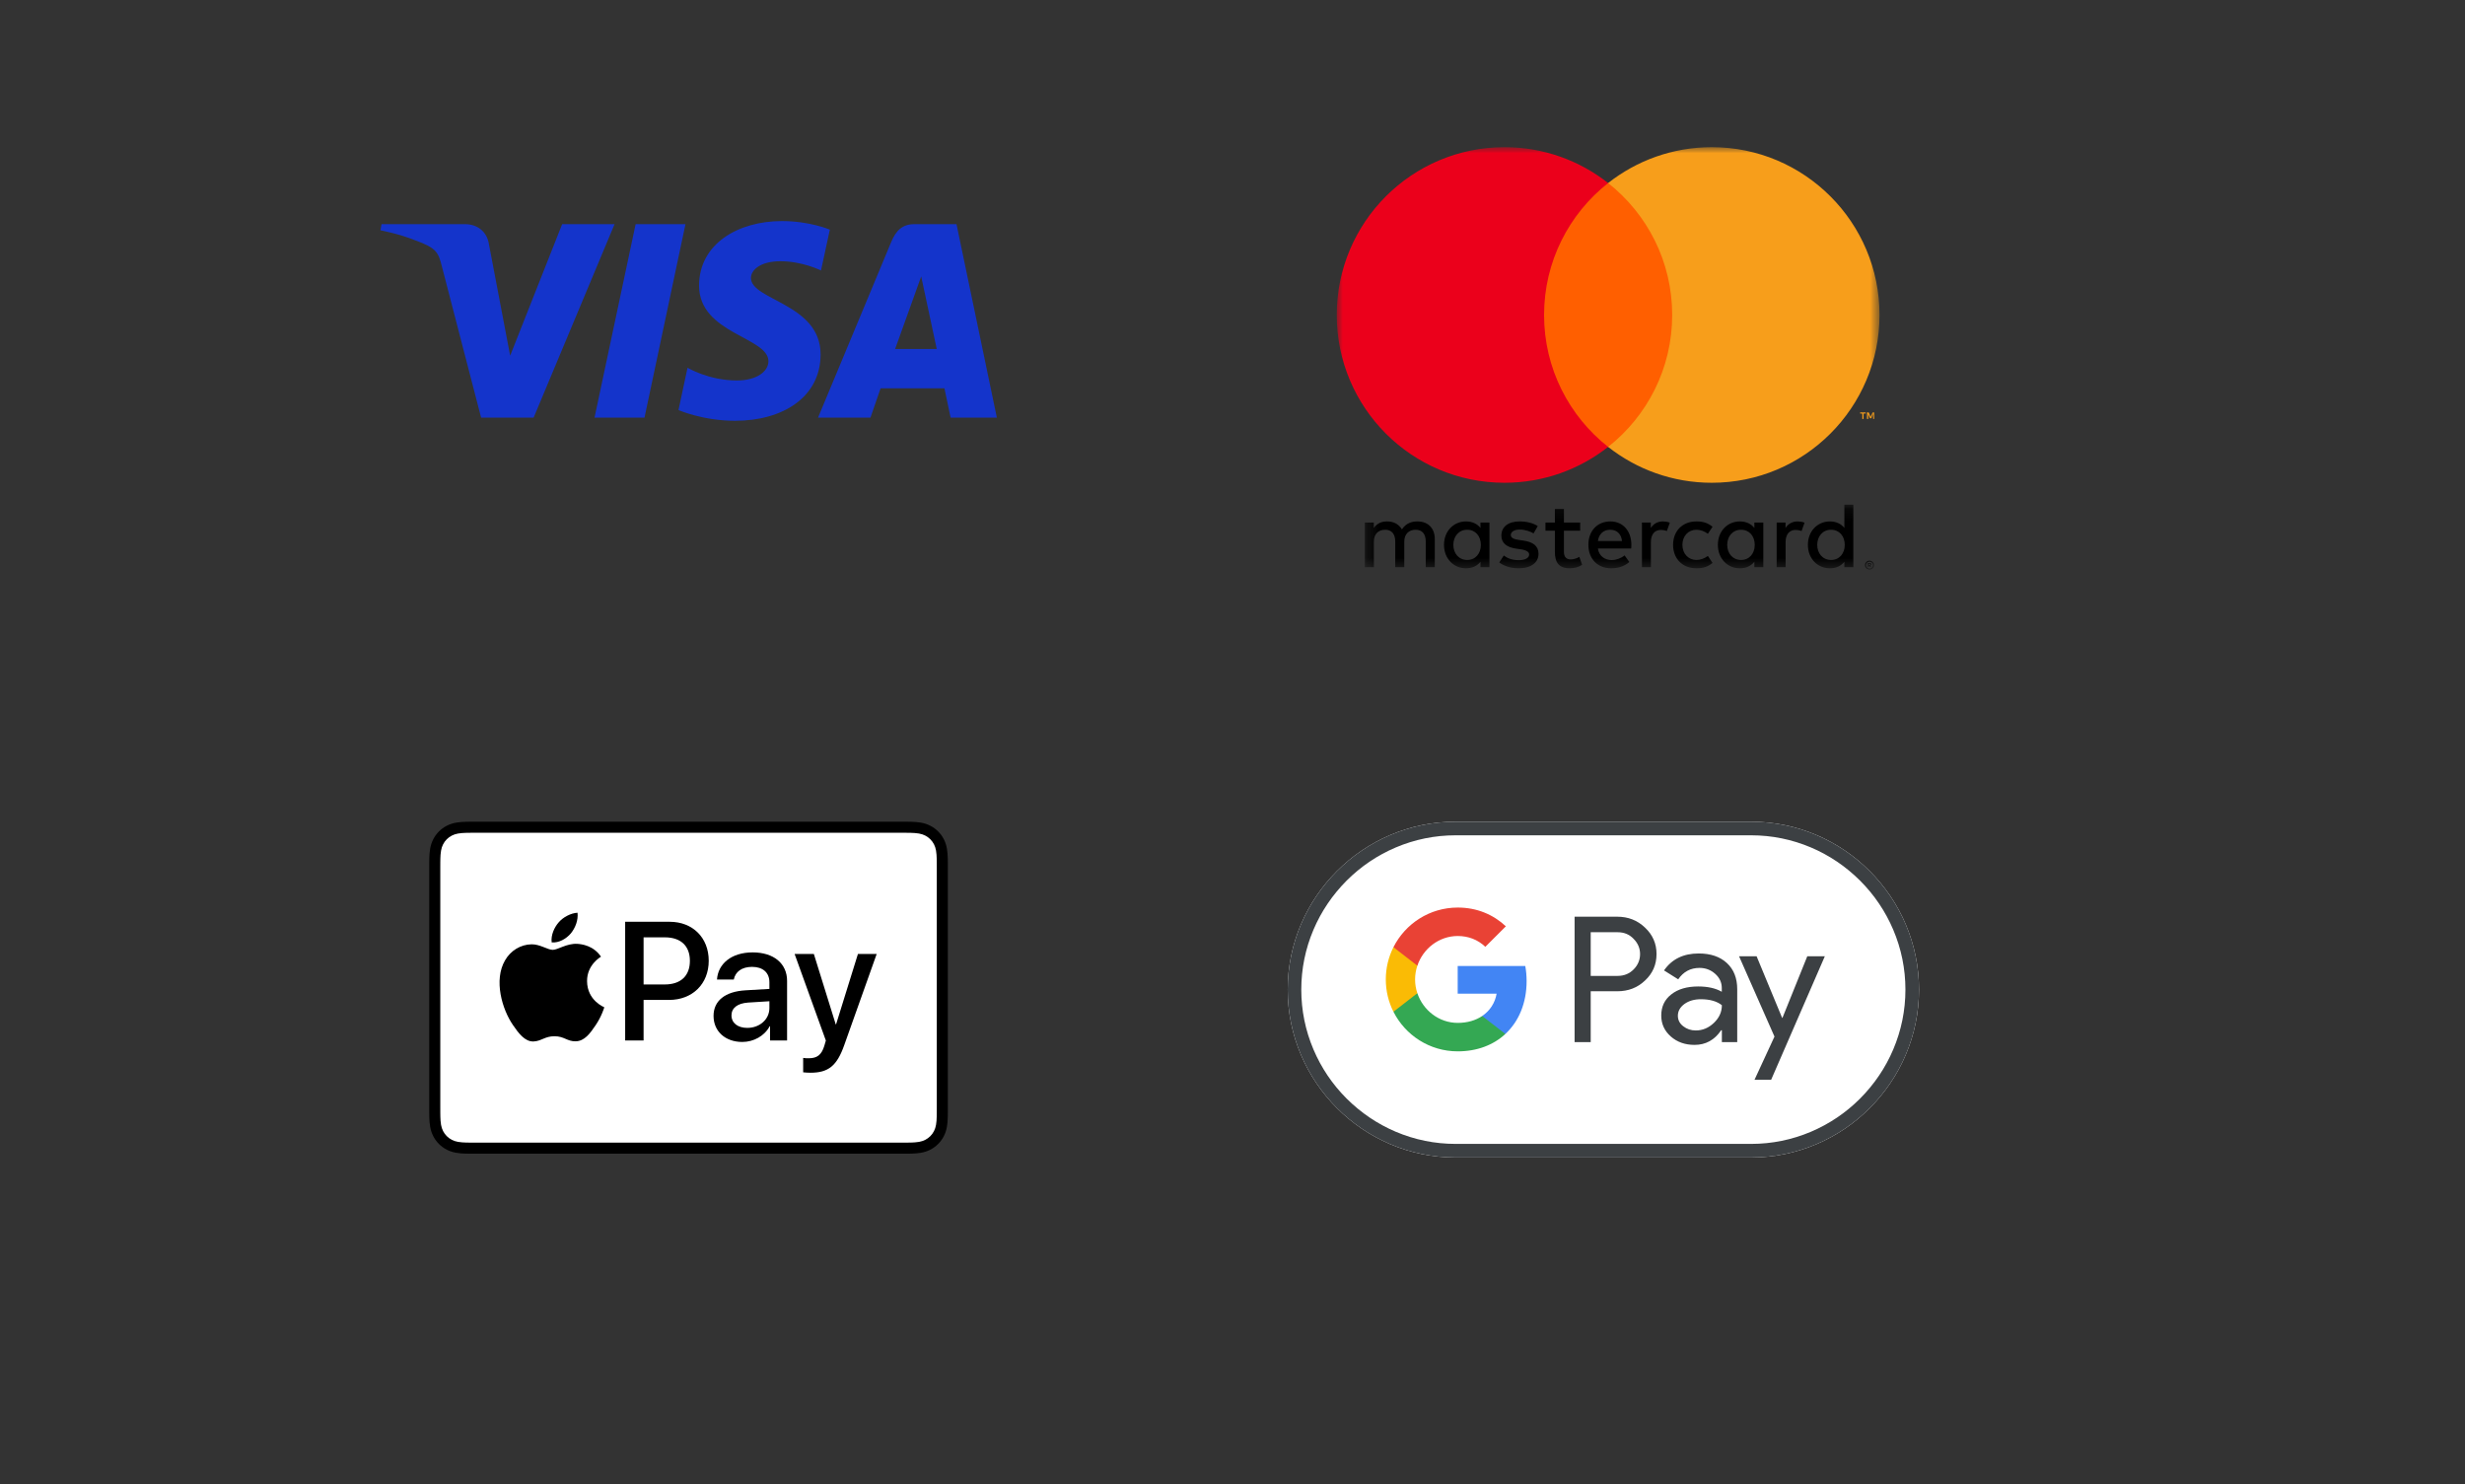
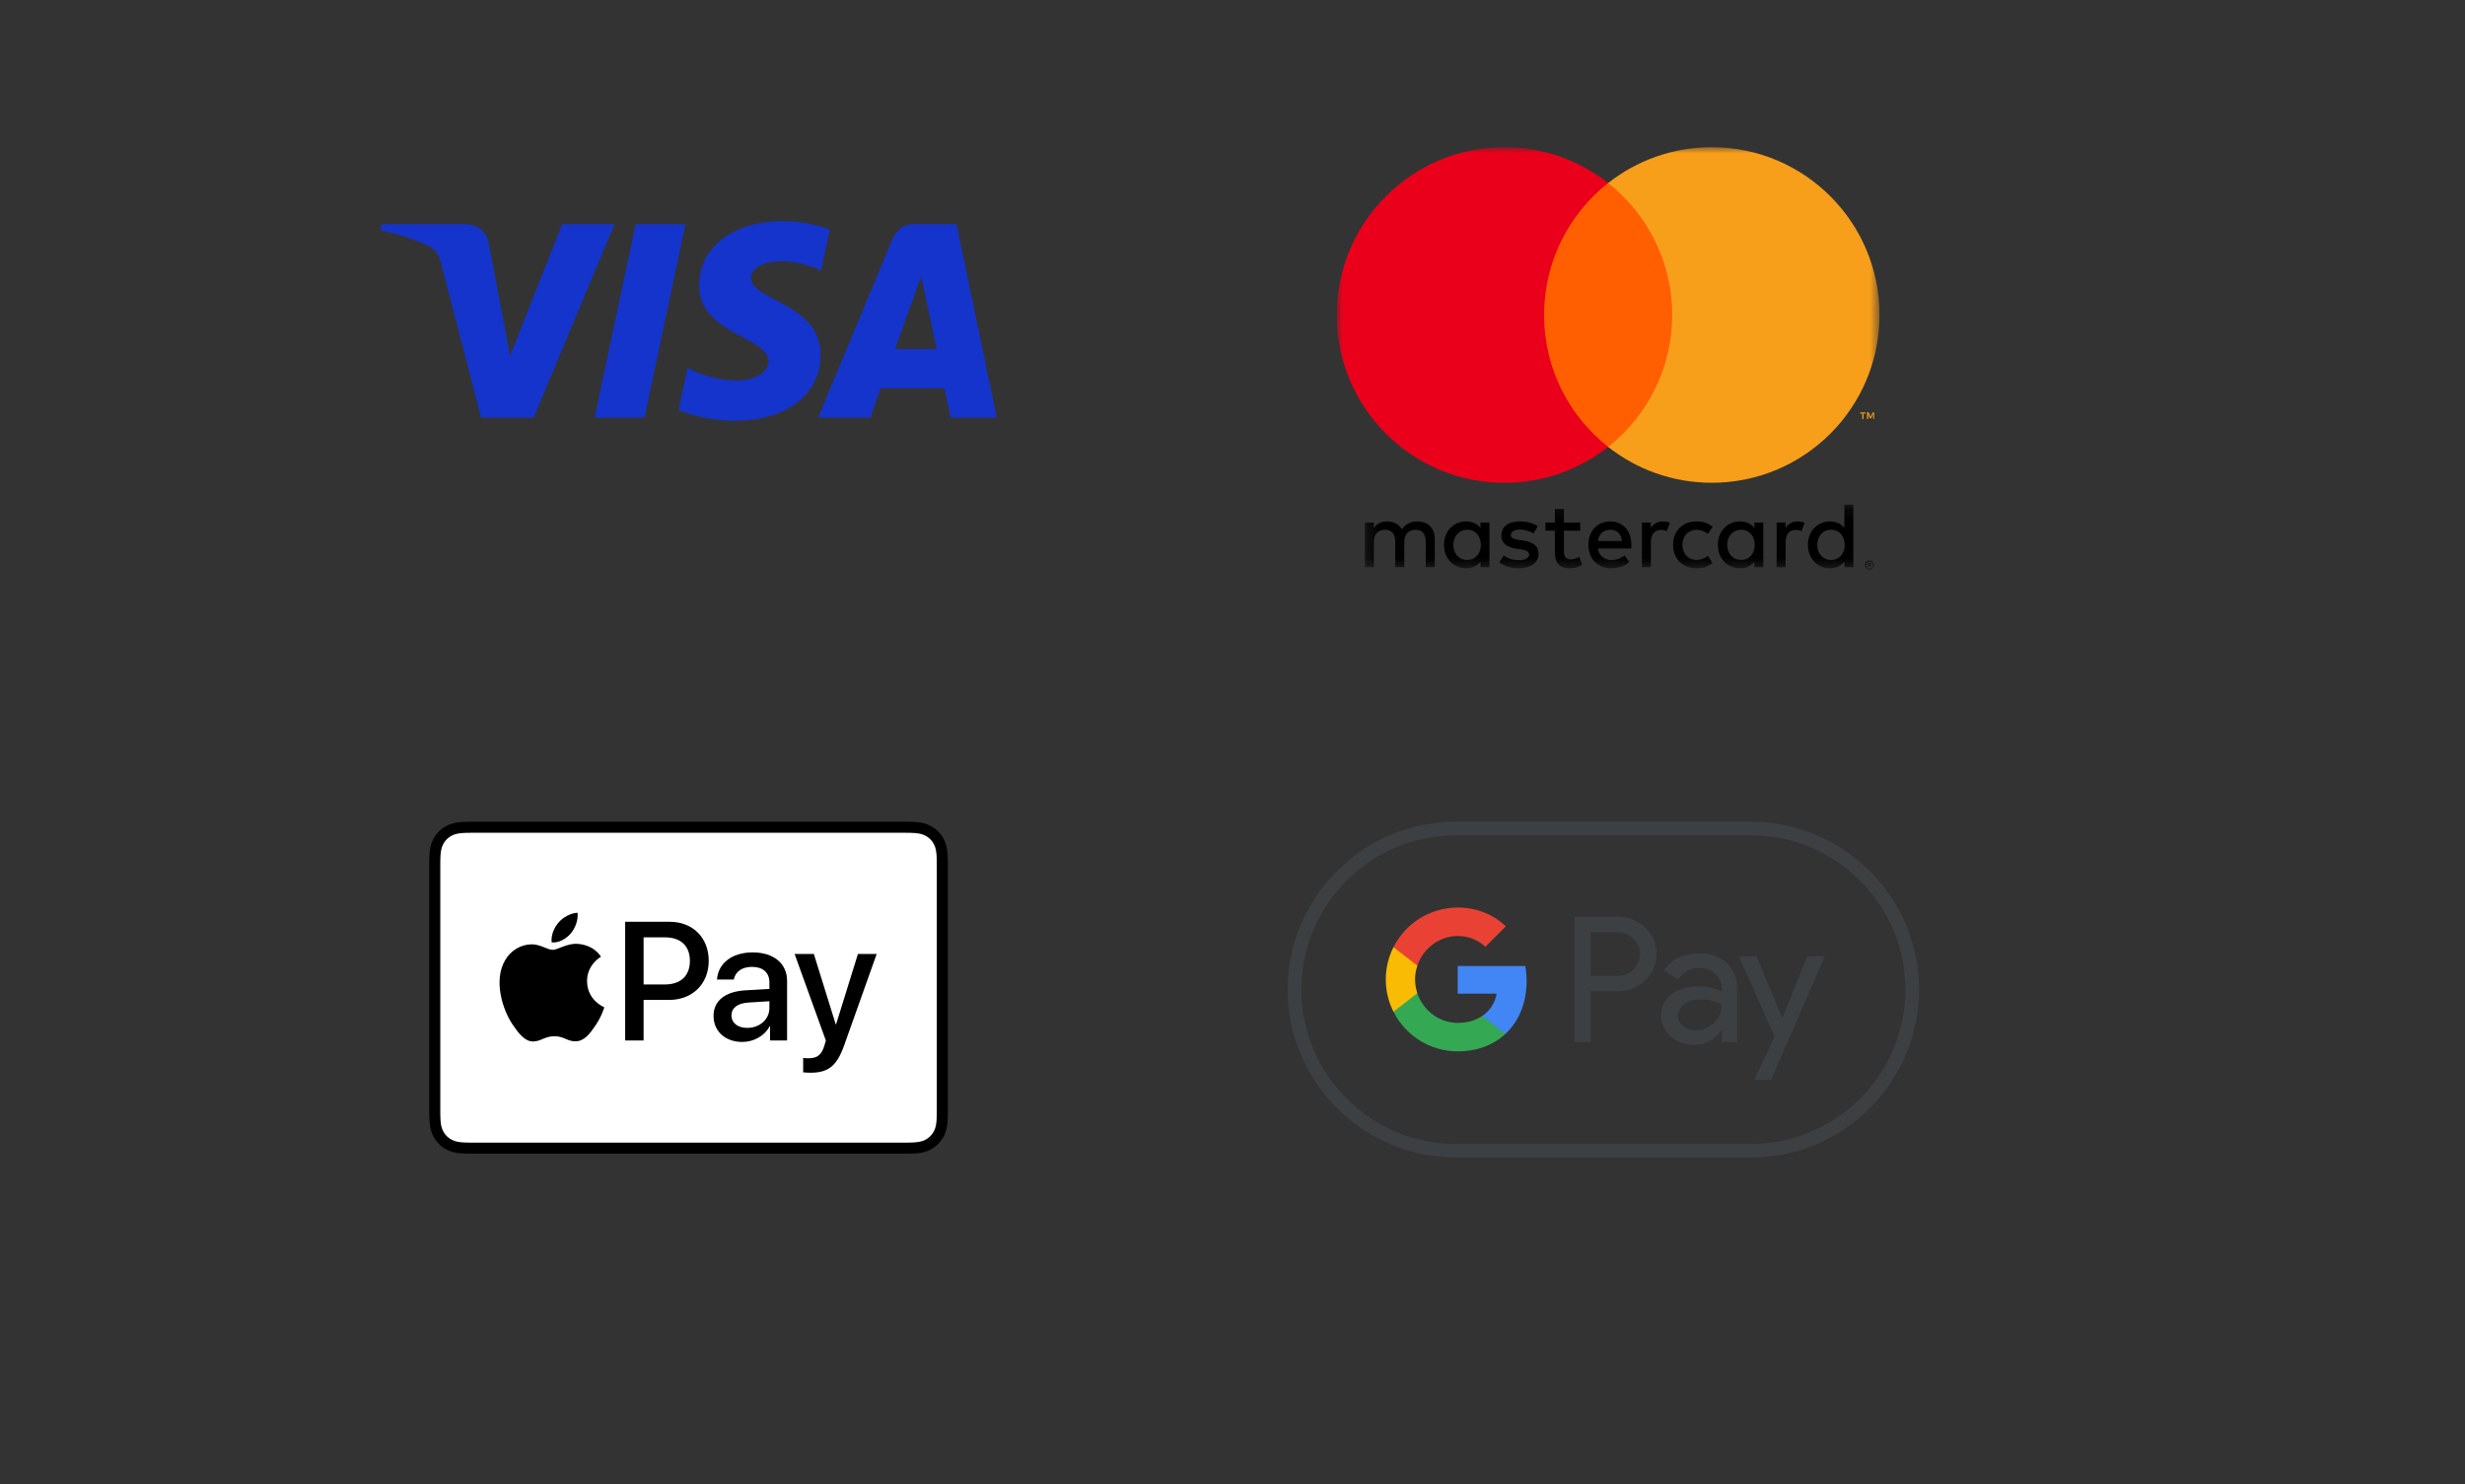
<svg xmlns="http://www.w3.org/2000/svg" width="201" height="121" viewBox="0 0 201 121" fill="none">
  <rect x="0" y="0" width="201" height="121" fill="#333333" stroke="none" />
  <g clip-path="url(#clip0_2083_18933)">
    <path d="M63.761 18.025C60.192 18.025 57.003 19.875 57.003 23.293C57.003 27.212 62.659 27.483 62.659 29.452C62.659 30.281 61.709 31.023 60.086 31.023C57.783 31.023 56.062 29.986 56.062 29.986L55.325 33.435C55.325 33.435 57.308 34.31 59.941 34.31C63.843 34.31 66.913 32.37 66.913 28.894C66.913 24.753 61.233 24.49 61.233 22.662C61.233 22.013 62.013 21.301 63.631 21.301C65.457 21.301 66.946 22.055 66.946 22.055L67.667 18.725C67.667 18.725 66.046 18.025 63.761 18.025V18.025ZM31.11 18.277L31.023 18.779C31.023 18.779 32.525 19.054 33.877 19.602C35.618 20.231 35.742 20.597 36.035 21.733L39.231 34.051H43.514L50.113 18.277H45.84L41.599 29.002L39.869 19.911C39.71 18.87 38.907 18.277 37.923 18.277H31.11V18.277ZM51.831 18.277L48.479 34.051H52.554L55.895 18.277H51.831V18.277ZM74.56 18.277C73.578 18.277 73.057 18.803 72.675 19.722L66.705 34.051H70.978L71.805 31.663H77.011L77.514 34.051H81.285L77.995 18.277H74.56V18.277ZM75.116 22.539L76.383 28.458H72.989L75.116 22.539V22.539Z" fill="#1434CB" />
  </g>
  <mask id="mask0_2083_18933" style="mask-type:alpha" maskUnits="userSpaceOnUse" x="111" y="41" width="42" height="6">
    <path fill-rule="evenodd" clip-rule="evenodd" d="M111.289 41.147H152.81V46.44H111.289V41.147Z" fill="white" />
  </mask>
  <g mask="url(#mask0_2083_18933)">
    <path fill-rule="evenodd" clip-rule="evenodd" d="M148.18 44.426C148.18 43.742 148.613 43.194 149.313 43.194C149.983 43.194 150.424 43.719 150.424 44.426C150.424 45.134 149.983 45.659 149.313 45.659C148.613 45.659 148.18 45.111 148.18 44.426V44.426ZM151.124 44.426V41.147H150.393V43.049C150.142 42.722 149.731 42.516 149.214 42.516C148.194 42.516 147.418 43.316 147.418 44.426C147.418 45.538 148.194 46.337 149.214 46.337C149.731 46.337 150.142 46.131 150.393 45.804V46.245H151.124V44.426ZM140.84 44.426C140.84 43.742 141.273 43.194 141.973 43.194C142.643 43.194 143.084 43.719 143.084 44.426C143.084 45.134 142.643 45.659 141.973 45.659C141.273 45.659 140.84 45.111 140.84 44.426V44.426ZM143.783 44.426V42.608H143.053V43.049C142.802 42.722 142.391 42.516 141.873 42.516C140.854 42.516 140.078 43.316 140.078 44.426C140.078 45.538 140.854 46.337 141.873 46.337C142.391 46.337 142.802 46.131 143.053 45.804V46.245H143.783V44.426ZM152.383 45.972V46.062H152.465C152.485 46.062 152.499 46.058 152.51 46.051C152.521 46.044 152.528 46.033 152.528 46.017C152.528 46.002 152.521 45.991 152.51 45.984C152.499 45.976 152.485 45.972 152.465 45.972H152.383ZM152.463 45.91C152.506 45.91 152.539 45.92 152.563 45.939C152.586 45.958 152.598 45.984 152.598 46.017C152.598 46.045 152.588 46.067 152.57 46.086C152.551 46.104 152.524 46.115 152.49 46.119L152.6 46.245H152.515L152.412 46.12H152.38V46.245H152.309V45.91H152.463ZM152.443 46.361C152.482 46.361 152.518 46.353 152.551 46.338C152.585 46.323 152.614 46.303 152.64 46.278C152.665 46.253 152.686 46.223 152.7 46.189C152.714 46.154 152.721 46.118 152.721 46.079C152.721 46.04 152.714 46.003 152.7 45.969C152.686 45.935 152.665 45.905 152.64 45.88C152.614 45.854 152.585 45.835 152.551 45.82C152.518 45.805 152.482 45.798 152.443 45.798C152.403 45.798 152.366 45.805 152.332 45.82C152.297 45.835 152.267 45.854 152.242 45.88C152.217 45.905 152.197 45.935 152.183 45.969C152.168 46.003 152.16 46.04 152.16 46.079C152.16 46.118 152.168 46.154 152.183 46.189C152.197 46.223 152.217 46.253 152.242 46.278C152.267 46.303 152.297 46.323 152.332 46.338C152.366 46.353 152.403 46.361 152.443 46.361V46.361ZM152.444 45.718C152.495 45.718 152.542 45.727 152.587 45.746C152.631 45.765 152.671 45.791 152.704 45.824C152.737 45.857 152.763 45.895 152.783 45.939C152.802 45.983 152.812 46.03 152.812 46.079C152.812 46.128 152.802 46.175 152.783 46.219C152.763 46.263 152.737 46.3 152.704 46.334C152.671 46.366 152.631 46.392 152.587 46.411C152.542 46.43 152.495 46.44 152.444 46.44C152.393 46.44 152.344 46.43 152.299 46.411C152.254 46.392 152.214 46.366 152.182 46.334C152.148 46.3 152.122 46.263 152.103 46.219C152.084 46.175 152.074 46.128 152.074 46.079C152.074 46.03 152.084 45.983 152.103 45.939C152.122 45.895 152.148 45.857 152.182 45.824C152.214 45.791 152.254 45.765 152.299 45.746C152.344 45.727 152.393 45.718 152.444 45.718V45.718ZM146.583 42.516C146.126 42.516 145.799 42.73 145.594 43.049V42.608H144.871V46.245H145.601V44.198C145.601 43.597 145.891 43.209 146.408 43.209C146.568 43.209 146.735 43.232 146.903 43.3L147.146 42.615C146.971 42.547 146.743 42.516 146.583 42.516V42.516ZM118.508 44.426C118.508 43.742 118.941 43.194 119.642 43.194C120.311 43.194 120.752 43.719 120.752 44.426C120.752 45.134 120.311 45.659 119.642 45.659C118.941 45.659 118.508 45.111 118.508 44.426V44.426ZM121.451 44.426V42.608H120.72V43.049C120.47 42.722 120.058 42.516 119.541 42.516C118.522 42.516 117.746 43.316 117.746 44.426C117.746 45.538 118.522 46.337 119.541 46.337C120.058 46.337 120.47 46.131 120.72 45.804V46.245H121.451V44.426ZM131.301 43.194C131.841 43.194 132.206 43.544 132.26 44.114H130.297C130.365 43.581 130.715 43.194 131.301 43.194V43.194ZM131.315 42.516C130.25 42.516 129.52 43.285 129.52 44.419C129.52 45.576 130.28 46.337 131.368 46.337C131.916 46.337 132.418 46.2 132.859 45.827L132.471 45.287C132.167 45.53 131.779 45.667 131.414 45.667C130.904 45.667 130.387 45.378 130.296 44.723H133.011C133.019 44.625 133.026 44.526 133.026 44.419C133.019 43.285 132.334 42.516 131.315 42.516V42.516ZM136.426 44.426C136.426 45.53 137.164 46.337 138.335 46.337C138.883 46.337 139.248 46.215 139.644 45.903L139.263 45.332C138.967 45.545 138.655 45.66 138.312 45.66C137.681 45.652 137.186 45.157 137.186 44.426C137.186 43.696 137.681 43.201 138.312 43.194C138.655 43.194 138.967 43.308 139.263 43.521L139.644 42.95C139.248 42.638 138.883 42.516 138.335 42.516C137.164 42.516 136.426 43.323 136.426 44.426V44.426ZM125.392 42.897C125.012 42.646 124.487 42.516 123.908 42.516C122.988 42.516 122.425 42.95 122.425 43.674C122.425 44.267 122.836 44.625 123.65 44.739L124.023 44.792C124.456 44.853 124.692 45.005 124.692 45.211C124.692 45.492 124.372 45.675 123.832 45.675C123.262 45.675 122.889 45.499 122.623 45.294L122.25 45.865C122.79 46.261 123.437 46.337 123.824 46.337C124.875 46.337 125.453 45.85 125.453 45.157C125.453 44.518 125.012 44.191 124.213 44.077L123.84 44.023C123.498 43.978 123.193 43.871 123.193 43.627C123.193 43.361 123.483 43.178 123.916 43.178C124.38 43.178 124.829 43.354 125.05 43.49L125.392 42.897ZM135.598 42.516C135.142 42.516 134.815 42.73 134.609 43.049V42.608H133.887V46.245H134.617V44.198C134.617 43.597 134.906 43.209 135.423 43.209C135.583 43.209 135.75 43.232 135.918 43.3L136.161 42.615C135.986 42.547 135.758 42.516 135.598 42.516V42.516ZM128.85 42.608H127.526V41.505H126.788V42.608H126.02V43.27H126.788V44.989C126.788 45.834 127.085 46.337 128.02 46.337C128.363 46.337 128.759 46.23 129.009 46.055L128.781 45.408C128.545 45.545 128.287 45.614 128.081 45.614C127.686 45.614 127.526 45.37 127.526 45.005V43.27H128.85V42.608ZM116.995 46.245V43.955C116.995 43.095 116.478 42.524 115.595 42.516C115.131 42.508 114.652 42.653 114.317 43.163C114.066 42.76 113.671 42.516 113.115 42.516C112.727 42.516 112.316 42.623 112.02 43.049V42.607H111.289V46.245H112.027V44.16C112.027 43.529 112.408 43.194 112.948 43.194C113.473 43.194 113.77 43.536 113.77 44.152V46.245H114.507V44.16C114.507 43.529 114.903 43.194 115.428 43.194C115.968 43.194 116.257 43.536 116.257 44.152V46.245H116.995Z" fill="black" />
  </g>
  <mask id="mask1_2083_18933" style="mask-type:alpha" maskUnits="userSpaceOnUse" x="109" y="12" width="45" height="35">
    <path fill-rule="evenodd" clip-rule="evenodd" d="M109 46.44H153.26V12H109V46.44Z" fill="white" />
  </mask>
  <g mask="url(#mask1_2083_18933)">
    <path fill-rule="evenodd" clip-rule="evenodd" d="M125.145 36.439H137.113V14.925H125.145V36.439Z" fill="#FF5F00" />
    <path fill-rule="evenodd" clip-rule="evenodd" d="M125.906 25.682C125.906 21.318 127.949 17.431 131.13 14.925C128.803 13.093 125.868 12 122.677 12C115.123 12 109 18.126 109 25.682C109 33.239 115.123 39.364 122.677 39.364C125.868 39.364 128.803 38.271 131.13 36.439C127.949 33.934 125.906 30.047 125.906 25.682" fill="#EB001B" />
    <path fill-rule="evenodd" clip-rule="evenodd" d="M152.834 34.16V33.629H152.695L152.537 33.994L152.377 33.629H152.238V34.16H152.336V33.76L152.485 34.105H152.587L152.736 33.759V34.16H152.834ZM151.954 34.16V33.72H152.132V33.63H151.68V33.72H151.857V34.16H151.954Z" fill="#F79E1B" />
    <path fill-rule="evenodd" clip-rule="evenodd" d="M153.259 25.682C153.259 33.239 147.136 39.364 139.582 39.364C136.391 39.364 133.455 38.271 131.129 36.439C134.31 33.934 136.353 30.047 136.353 25.682C136.353 21.318 134.31 17.431 131.129 14.925C133.455 13.093 136.391 12 139.582 12C147.136 12 153.259 18.126 153.259 25.682" fill="#F79E1B" />
  </g>
-   <path d="M142.789 67H118.691C111.161 67 105 73.16 105 80.69C105 88.219 111.161 94.38 118.691 94.38H142.789C150.319 94.38 156.48 88.219 156.48 80.69C156.48 73.16 150.319 67 142.789 67Z" fill="white" />
  <path d="M142.789 68.109C144.479 68.109 146.122 68.444 147.67 69.101C149.169 69.738 150.511 70.648 151.674 71.805C152.831 72.962 153.742 74.311 154.378 75.809C155.036 77.356 155.371 78.999 155.371 80.69C155.371 82.381 155.036 84.023 154.378 85.57C153.742 87.07 152.831 88.411 151.674 89.575C150.517 90.732 149.169 91.642 147.67 92.279C146.122 92.936 144.479 93.271 142.789 93.271H118.691C117.001 93.271 115.358 92.936 113.81 92.279C112.311 91.642 110.969 90.732 109.806 89.575C108.649 88.418 107.738 87.07 107.102 85.57C106.444 84.023 106.109 82.381 106.109 80.69C106.109 78.999 106.444 77.356 107.102 75.809C107.738 74.311 108.649 72.969 109.806 71.805C110.963 70.648 112.311 69.738 113.81 69.101C115.358 68.444 117.001 68.109 118.691 68.109H142.789ZM142.789 67H118.691C111.161 67 105 73.16 105 80.69C105 88.219 111.161 94.38 118.691 94.38H142.789C150.319 94.38 156.48 88.219 156.48 80.69C156.48 73.16 150.319 67 142.789 67Z" fill="#3C4043" />
  <path d="M129.709 80.831V84.972H128.395V74.746H131.879C132.762 74.746 133.515 75.04 134.131 75.629C134.761 76.218 135.076 76.936 135.076 77.785C135.076 78.655 134.761 79.373 134.131 79.955C133.522 80.537 132.769 80.825 131.879 80.825H129.709V80.831ZM129.709 76.006V79.572H131.906C132.427 79.572 132.865 79.394 133.207 79.045C133.556 78.696 133.734 78.271 133.734 77.792C133.734 77.32 133.556 76.902 133.207 76.553C132.865 76.19 132.434 76.012 131.906 76.012H129.709V76.006Z" fill="#3C4043" />
  <path d="M138.514 77.744C139.486 77.744 140.253 78.004 140.814 78.525C141.376 79.045 141.656 79.757 141.656 80.66V84.972H140.404V84.001H140.349C139.808 84.801 139.082 85.198 138.179 85.198C137.405 85.198 136.762 84.972 136.241 84.514C135.721 84.055 135.461 83.487 135.461 82.803C135.461 82.077 135.735 81.502 136.282 81.078C136.83 80.646 137.563 80.434 138.473 80.434C139.253 80.434 139.897 80.578 140.397 80.865V80.564C140.397 80.106 140.219 79.722 139.856 79.401C139.493 79.079 139.069 78.921 138.583 78.921C137.85 78.921 137.268 79.23 136.844 79.852L135.687 79.127C136.324 78.203 137.268 77.744 138.514 77.744ZM136.816 82.823C136.816 83.165 136.96 83.453 137.255 83.679C137.542 83.905 137.884 84.021 138.275 84.021C138.829 84.021 139.322 83.816 139.753 83.405C140.185 82.994 140.404 82.515 140.404 81.961C139.993 81.639 139.425 81.475 138.692 81.475C138.158 81.475 137.713 81.605 137.357 81.858C136.994 82.125 136.816 82.447 136.816 82.823Z" fill="#3C4043" />
  <path d="M148.801 77.97L144.42 88.046H143.064L144.694 84.521L141.805 77.97H143.235L145.317 82.994H145.344L147.37 77.97H148.801Z" fill="#3C4043" />
  <path d="M124.482 79.996C124.482 79.568 124.444 79.158 124.373 78.763H118.863V81.022L122.036 81.023C121.908 81.774 121.493 82.415 120.859 82.842V84.308H122.748C123.85 83.287 124.482 81.778 124.482 79.996Z" fill="#4285F4" />
  <path d="M120.861 82.842C120.335 83.197 119.658 83.404 118.866 83.404C117.336 83.404 116.038 82.373 115.573 80.984H113.625V82.495C114.59 84.41 116.574 85.725 118.866 85.725C120.45 85.725 121.781 85.204 122.75 84.307L120.861 82.842Z" fill="#34A853" />
  <path d="M115.388 79.863C115.388 79.473 115.454 79.095 115.572 78.741V77.23H113.624C113.225 78.022 113 78.915 113 79.863C113 80.81 113.225 81.704 113.624 82.496L115.572 80.985C115.454 80.63 115.388 80.253 115.388 79.863Z" fill="#FABB05" />
  <path d="M118.866 76.32C119.731 76.32 120.505 76.618 121.116 77.2L122.79 75.528C121.773 74.581 120.448 74 118.866 74C116.575 74 114.59 75.314 113.625 77.23L115.573 78.741C116.038 77.351 117.336 76.32 118.866 76.32Z" fill="#E94235" />
  <path d="M73.503 67H38.787C38.643 67 38.498 67 38.353 67.001C38.231 67.002 38.11 67.003 37.988 67.006C37.723 67.014 37.455 67.029 37.193 67.076C36.926 67.124 36.679 67.202 36.437 67.326C36.199 67.446 35.981 67.604 35.793 67.793C35.604 67.982 35.446 68.199 35.325 68.437C35.202 68.679 35.124 68.927 35.076 69.193C35.029 69.455 35.013 69.723 35.006 69.988C35.003 70.11 35.001 70.231 35.001 70.353C35 70.498 35 70.642 35 70.787V90.283C35 90.428 35 90.572 35.001 90.717C35.001 90.839 35.003 90.961 35.006 91.082C35.013 91.347 35.029 91.615 35.076 91.877C35.124 92.144 35.202 92.391 35.325 92.633C35.446 92.871 35.604 93.089 35.793 93.277C35.981 93.466 36.199 93.624 36.437 93.745C36.679 93.868 36.926 93.946 37.193 93.994C37.455 94.041 37.723 94.057 37.988 94.064C38.11 94.067 38.231 94.068 38.353 94.069C38.498 94.07 38.643 94.07 38.787 94.07H73.503C73.647 94.07 73.792 94.07 73.936 94.069C74.058 94.068 74.18 94.067 74.302 94.064C74.567 94.057 74.835 94.041 75.097 93.994C75.363 93.946 75.611 93.868 75.853 93.745C76.091 93.624 76.308 93.466 76.497 93.277C76.685 93.089 76.843 92.871 76.965 92.633C77.088 92.391 77.166 92.144 77.213 91.877C77.261 91.615 77.276 91.347 77.283 91.082C77.287 90.961 77.288 90.839 77.289 90.717C77.29 90.572 77.29 90.428 77.29 90.283V70.787C77.29 70.642 77.29 70.498 77.289 70.353C77.288 70.231 77.287 70.11 77.283 69.988C77.276 69.723 77.261 69.455 77.213 69.193C77.166 68.927 77.088 68.679 76.965 68.437C76.843 68.199 76.685 67.982 76.497 67.793C76.308 67.604 76.091 67.446 75.853 67.326C75.611 67.202 75.363 67.124 75.097 67.076C74.835 67.029 74.567 67.014 74.302 67.006C74.18 67.003 74.058 67.002 73.936 67.001C73.792 67 73.647 67 73.503 67Z" fill="black" />
  <path d="M73.503 67.902L73.93 67.903C74.045 67.904 74.161 67.905 74.278 67.908C74.48 67.914 74.716 67.925 74.937 67.964C75.129 67.999 75.29 68.051 75.444 68.13C75.597 68.207 75.736 68.309 75.858 68.431C75.981 68.553 76.082 68.693 76.161 68.847C76.239 69 76.291 69.16 76.325 69.353C76.365 69.572 76.376 69.809 76.381 70.013C76.384 70.127 76.386 70.242 76.386 70.36C76.388 70.502 76.388 70.644 76.388 70.787V90.283C76.388 90.426 76.388 90.568 76.386 90.713C76.386 90.828 76.384 90.943 76.381 91.058C76.376 91.261 76.365 91.499 76.325 91.719C76.291 91.91 76.239 92.07 76.16 92.224C76.082 92.377 75.981 92.517 75.859 92.639C75.736 92.762 75.597 92.863 75.443 92.941C75.29 93.019 75.129 93.072 74.939 93.106C74.714 93.146 74.467 93.157 74.281 93.162C74.165 93.165 74.048 93.166 73.929 93.167C73.787 93.168 73.645 93.168 73.503 93.168H38.787C38.785 93.168 38.783 93.168 38.782 93.168C38.641 93.168 38.501 93.168 38.358 93.167C38.241 93.166 38.125 93.165 38.012 93.162C37.822 93.157 37.576 93.146 37.352 93.106C37.161 93.072 37 93.019 36.845 92.94C36.692 92.862 36.553 92.761 36.431 92.638C36.309 92.517 36.208 92.378 36.129 92.224C36.051 92.07 35.999 91.909 35.964 91.717C35.925 91.496 35.913 91.26 35.908 91.058C35.905 90.943 35.904 90.827 35.903 90.712L35.902 90.373L35.902 90.283V70.787L35.902 70.698L35.903 70.359C35.904 70.243 35.905 70.128 35.908 70.012C35.913 69.81 35.925 69.574 35.965 69.352C35.999 69.161 36.051 69 36.13 68.846C36.207 68.693 36.309 68.553 36.431 68.431C36.553 68.309 36.693 68.208 36.846 68.13C37 68.051 37.161 67.999 37.352 67.964C37.573 67.925 37.81 67.914 38.013 67.908C38.128 67.905 38.244 67.904 38.359 67.903L38.787 67.902H73.503" fill="white" />
  <path d="M46.55 76.105C46.912 75.652 47.158 75.044 47.093 74.422C46.563 74.449 45.916 74.772 45.541 75.225C45.205 75.613 44.907 76.247 44.985 76.842C45.58 76.894 46.175 76.545 46.55 76.105Z" fill="black" />
  <path d="M47.083 76.959C46.219 76.907 45.484 77.449 45.072 77.449C44.659 77.449 44.027 76.984 43.344 76.997C42.454 77.01 41.629 77.513 41.177 78.313C40.249 79.913 40.932 82.286 41.835 83.59C42.273 84.234 42.802 84.944 43.498 84.919C44.156 84.893 44.414 84.493 45.214 84.493C46.013 84.493 46.245 84.919 46.941 84.906C47.664 84.893 48.115 84.261 48.554 83.615C49.057 82.88 49.263 82.171 49.276 82.132C49.263 82.119 47.883 81.59 47.87 80.003C47.857 78.674 48.953 78.042 49.005 78.003C48.386 77.088 47.419 76.984 47.083 76.959Z" fill="black" />
  <path d="M54.605 75.16C56.484 75.16 57.791 76.455 57.791 78.34C57.791 80.231 56.457 81.532 54.558 81.532H52.479V84.838H50.977V75.16H54.605V75.16ZM52.479 80.271H54.203C55.511 80.271 56.255 79.567 56.255 78.346C56.255 77.126 55.511 76.428 54.21 76.428H52.479V80.271V80.271Z" fill="black" />
  <path d="M58.184 82.833C58.184 81.599 59.129 80.841 60.806 80.747L62.738 80.633V80.09C62.738 79.305 62.208 78.836 61.323 78.836C60.484 78.836 59.961 79.238 59.834 79.869H58.465C58.546 78.594 59.632 77.656 61.377 77.656C63.087 77.656 64.18 78.561 64.18 79.976V84.839H62.792V83.678H62.758C62.349 84.463 61.457 84.959 60.531 84.959C59.15 84.959 58.184 84.101 58.184 82.833ZM62.738 82.196V81.639L61.001 81.747C60.136 81.807 59.646 82.189 59.646 82.793C59.646 83.41 60.156 83.812 60.934 83.812C61.947 83.812 62.738 83.115 62.738 82.196Z" fill="black" />
  <path d="M65.491 87.434V86.26C65.598 86.287 65.839 86.287 65.96 86.287C66.631 86.287 66.993 86.005 67.214 85.281C67.214 85.268 67.342 84.852 67.342 84.845L64.793 77.783H66.362L68.147 83.524H68.174L69.958 77.783H71.487L68.844 85.207C68.241 86.918 67.543 87.468 66.081 87.468C65.96 87.468 65.598 87.454 65.491 87.434Z" fill="black" />
  <defs>
    <clipPath id="clip0_2083_18933">
      <rect width="50.312" height="16.335" fill="white" transform="translate(31 18)" />
    </clipPath>
  </defs>
</svg>